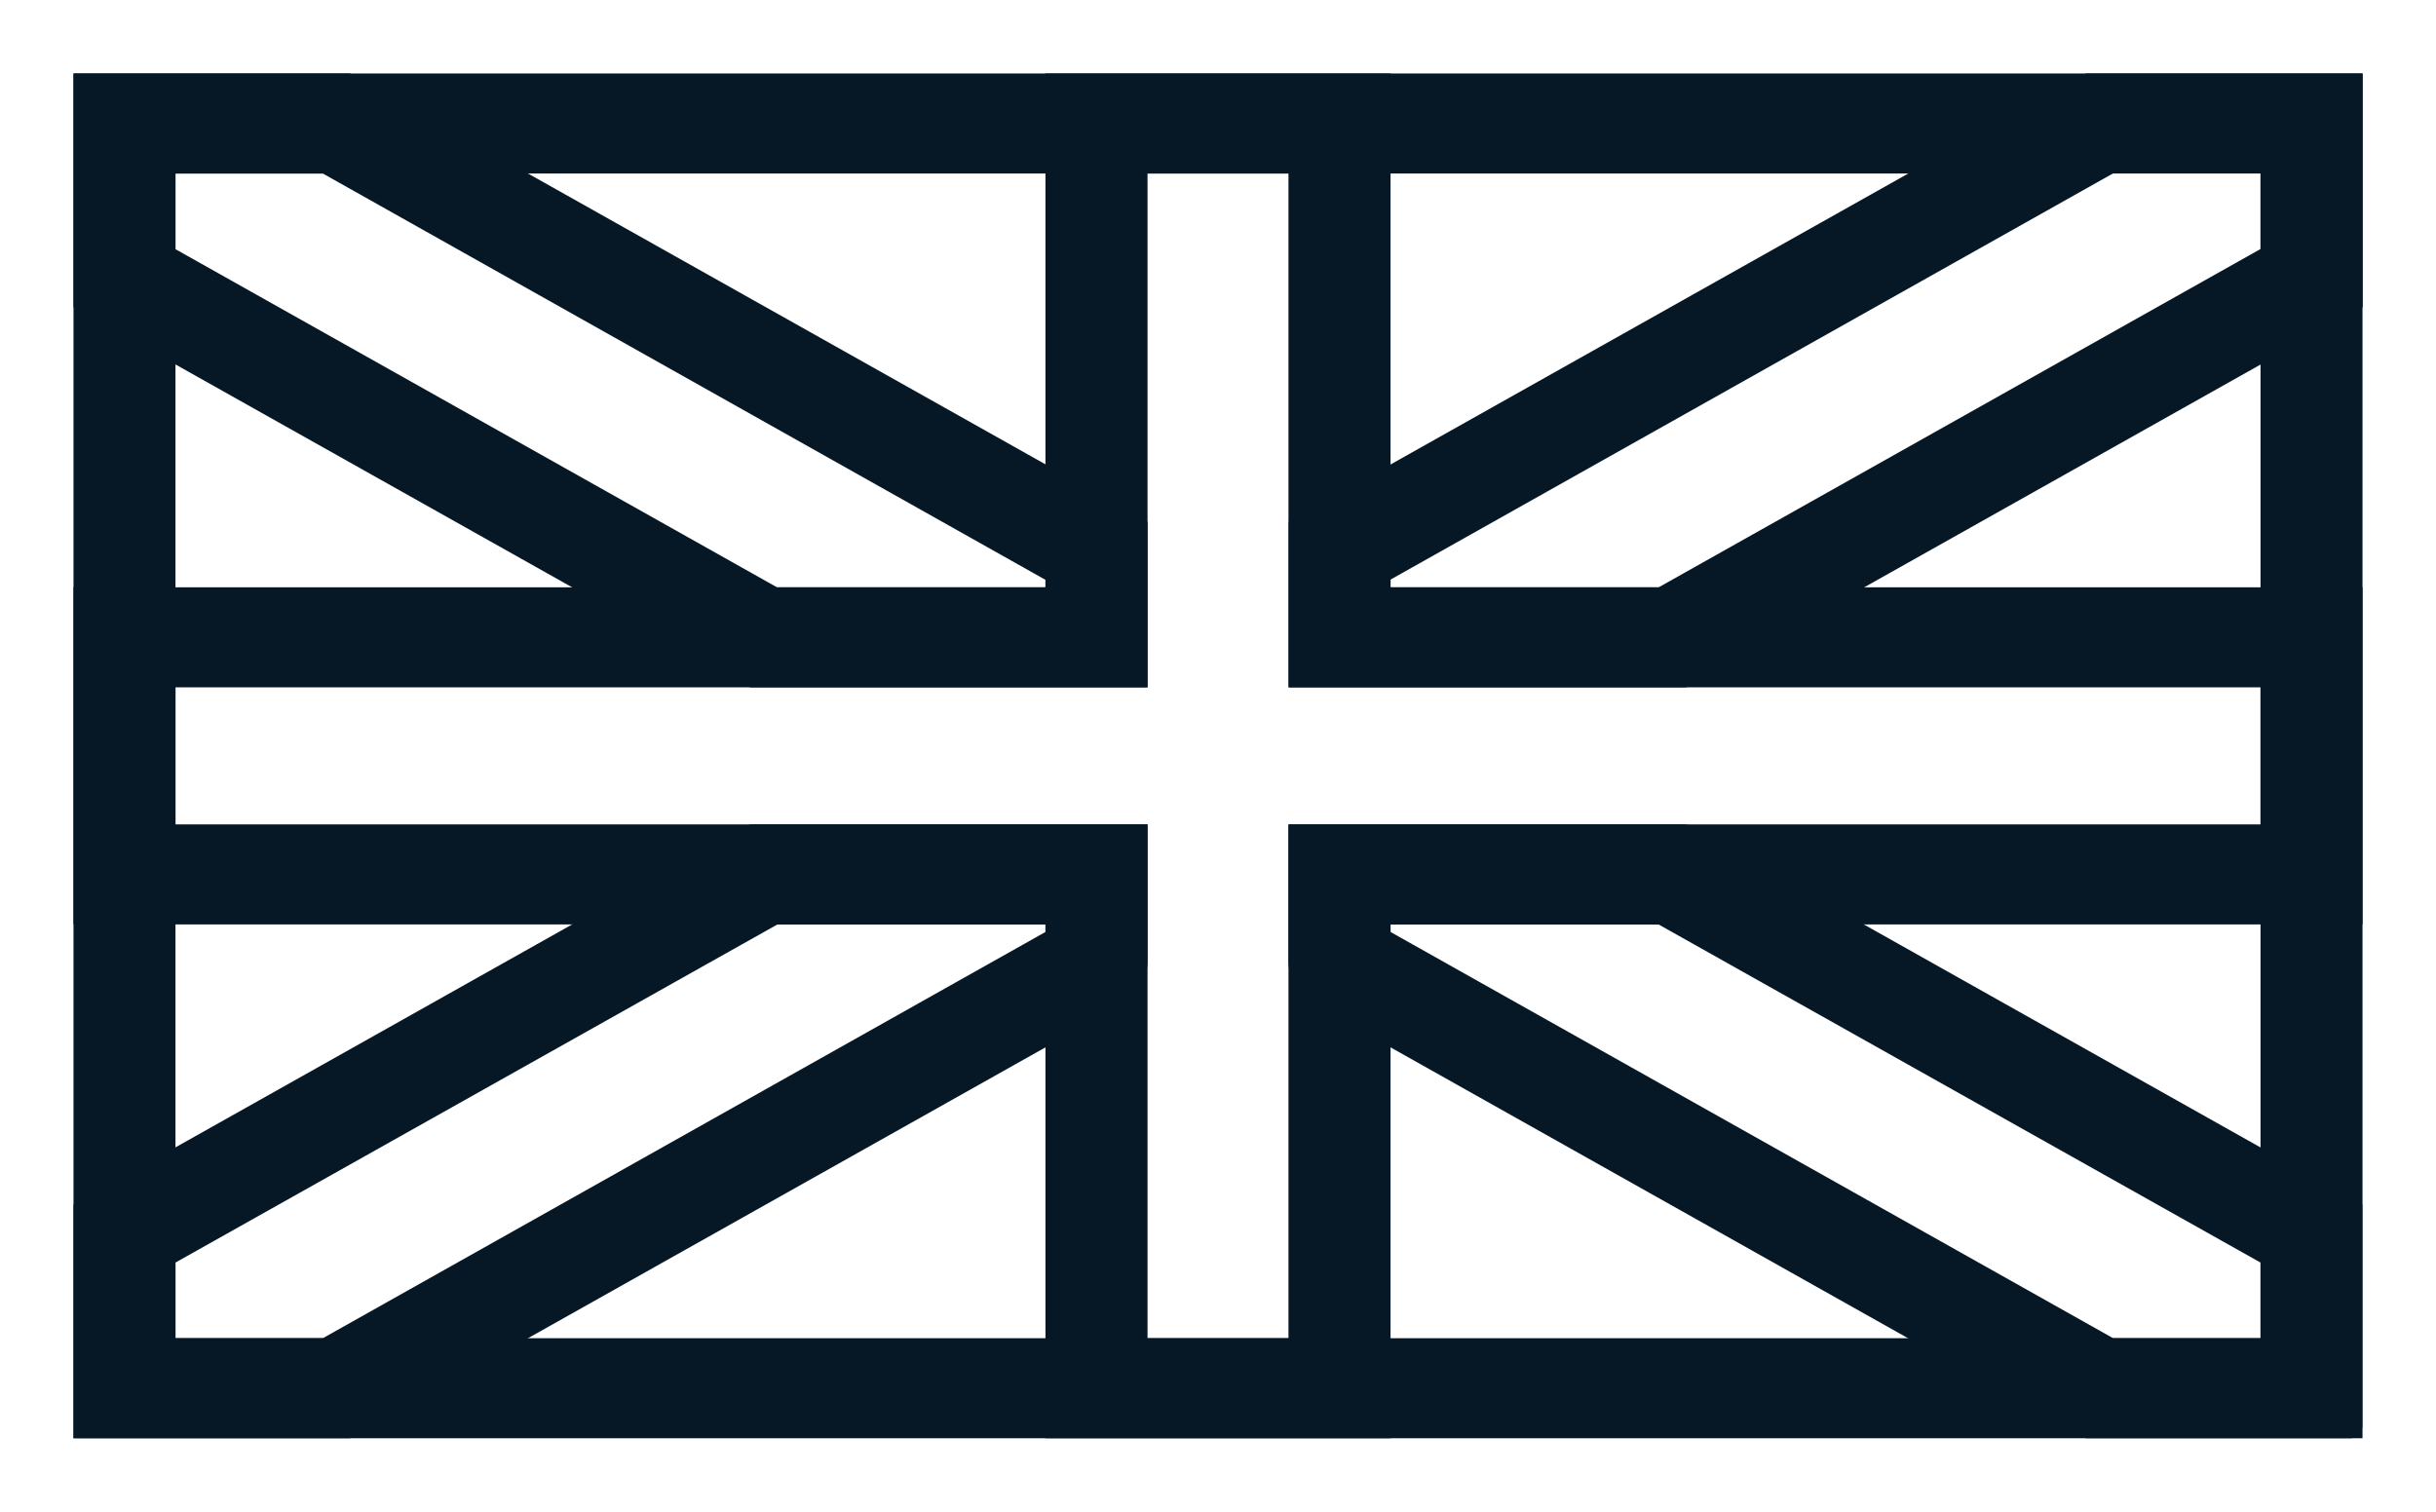
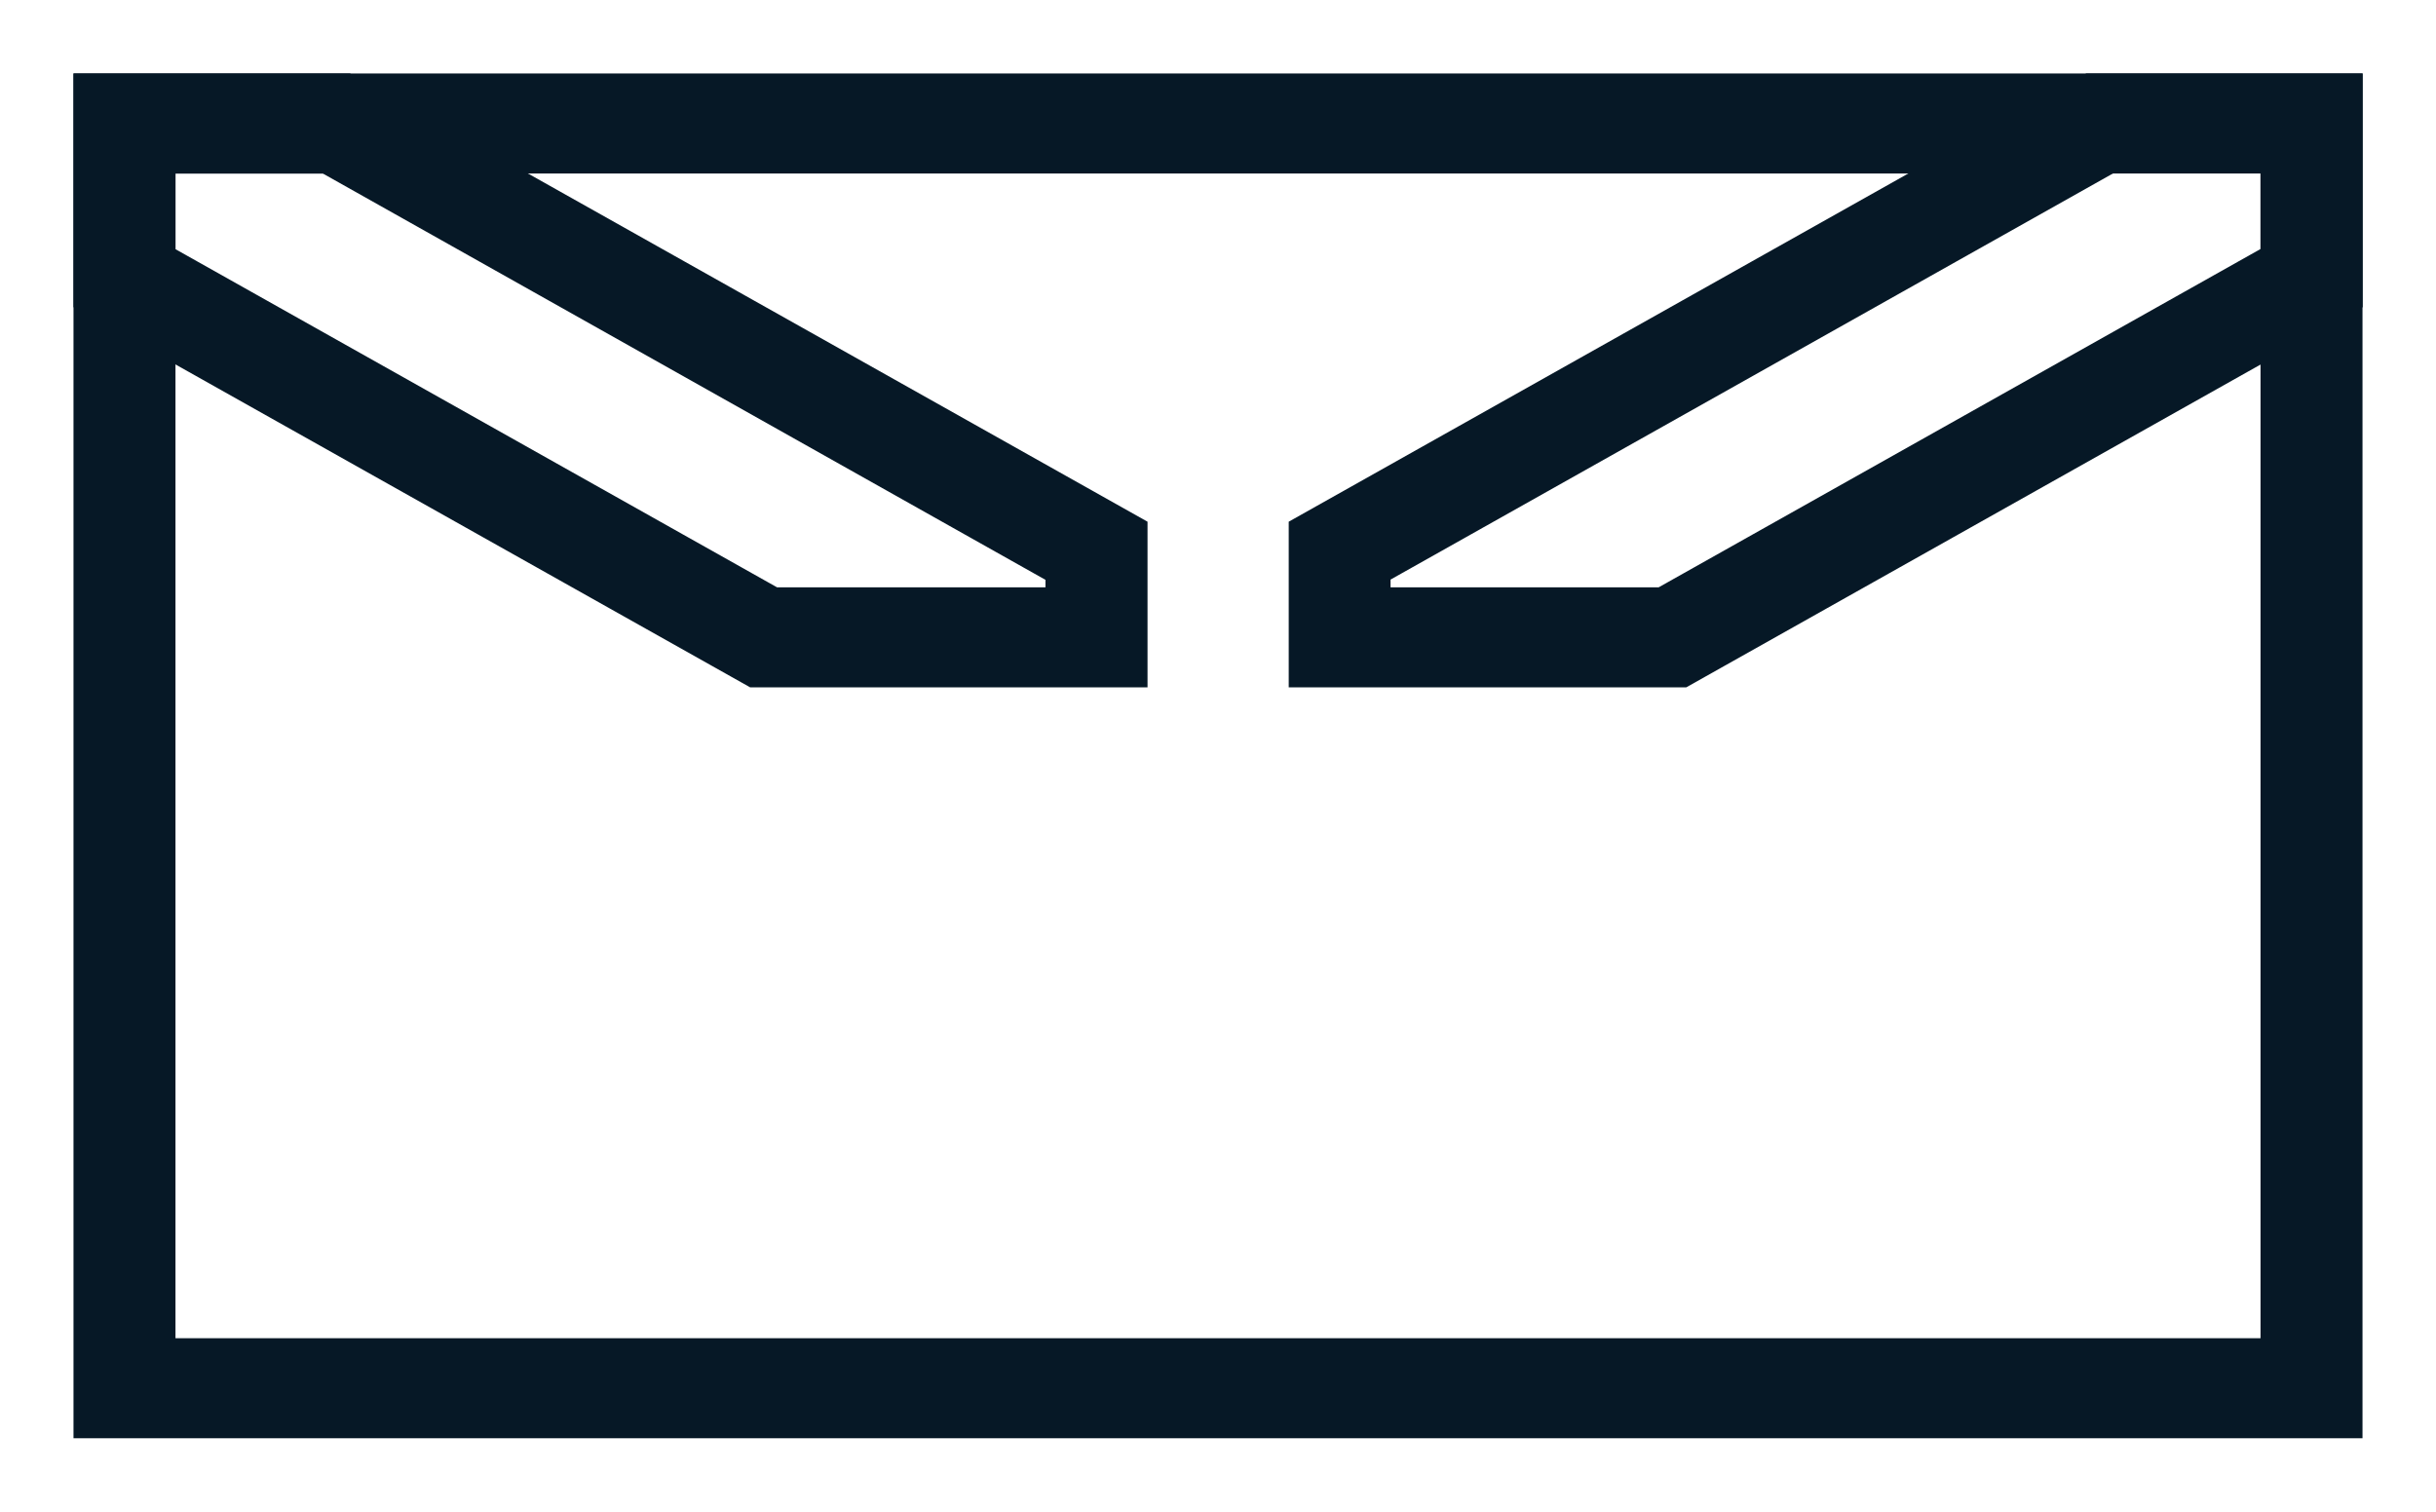
<svg xmlns="http://www.w3.org/2000/svg" fill="none" viewBox="0 0 29 18" height="18" width="29">
-   <path stroke-width="0.25" stroke="#061826" fill="#061826" d="M28 17H1V1H28V17ZM1.964 16.059H27.036V1.941H1.964V16.059Z" />
-   <path stroke-width="0.25" stroke="#061826" fill="#061826" d="M16.429 17H12.571V10.882H1V7.118H12.571V1H16.429V7.118H28V10.882H16.429V17ZM13.536 16.059H15.464V9.941H27.036V8.059H15.464V1.941H13.536V8.059H1.964V9.941H13.536V16.059Z" />
-   <path stroke-width="0.25" stroke="#061826" fill="#061826" d="M4.134 17H1V14.417L8.963 9.941H13.536V11.443C13.536 11.61 13.444 11.767 13.295 11.85L4.134 17ZM1.964 16.059H3.876L12.571 11.17V10.883H9.221L1.964 14.96V16.059Z" />
+   <path stroke-width="0.25" stroke="#061826" fill="#061826" d="M28 17H1V1H28V17ZM1.964 16.059H27.036V1.941H1.964Z" />
  <path stroke-width="0.25" stroke="#061826" fill="#061826" d="M20.04 8.059H15.467V6.285L24.869 1H28.002V3.584L20.042 8.059H20.04ZM16.429 7.118H19.779L27.036 3.038V1.939H25.124L16.429 6.828V7.115V7.118Z" />
-   <path stroke-width="0.25" stroke="#061826" fill="#061826" d="M28 17H24.866L15.705 11.85C15.556 11.765 15.464 11.61 15.464 11.443V9.941H20.037L27.998 14.417V17H28ZM25.124 16.059H27.036V14.96L19.779 10.883H16.429V11.17L25.124 16.059Z" />
  <path stroke-width="0.25" stroke="#061826" fill="#061826" d="M13.536 8.059H8.963L1 3.584V1H4.134L13.536 6.285V8.059ZM9.221 7.118H12.571V6.831L3.876 1.941H1.964V3.04L9.221 7.12V7.118Z" />
</svg>